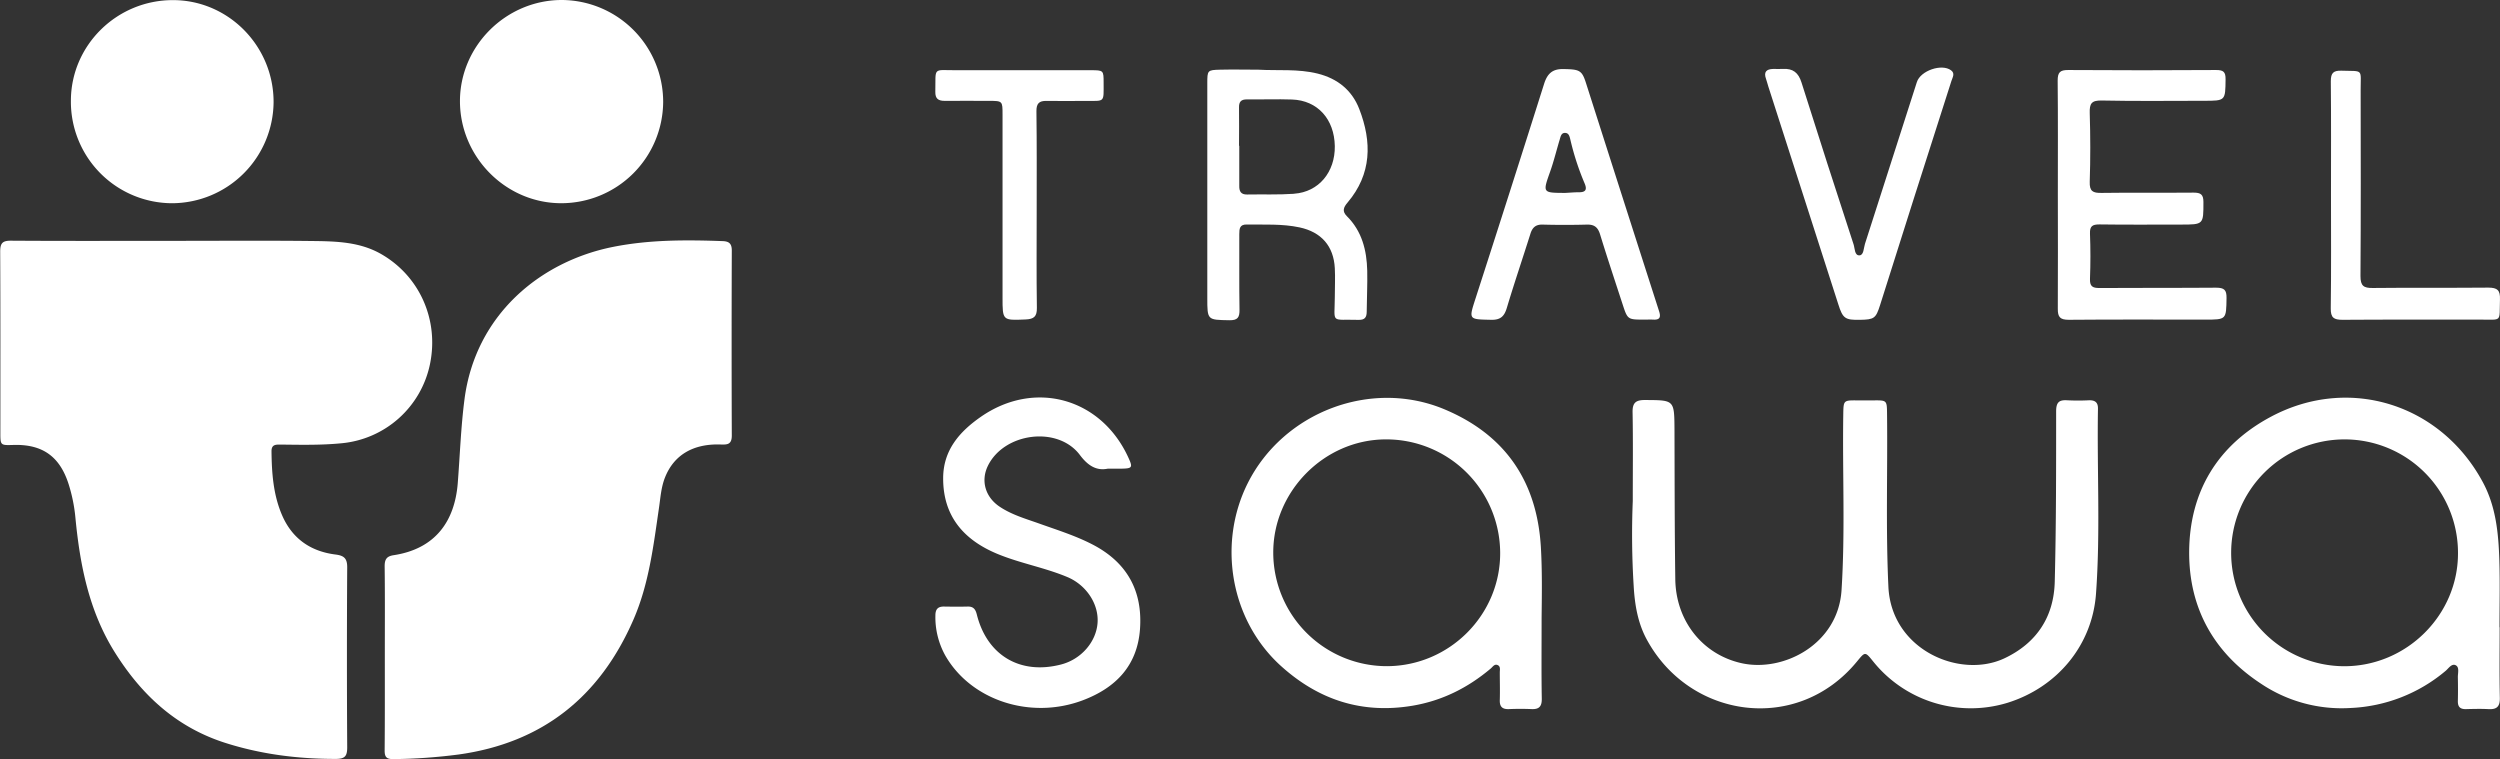
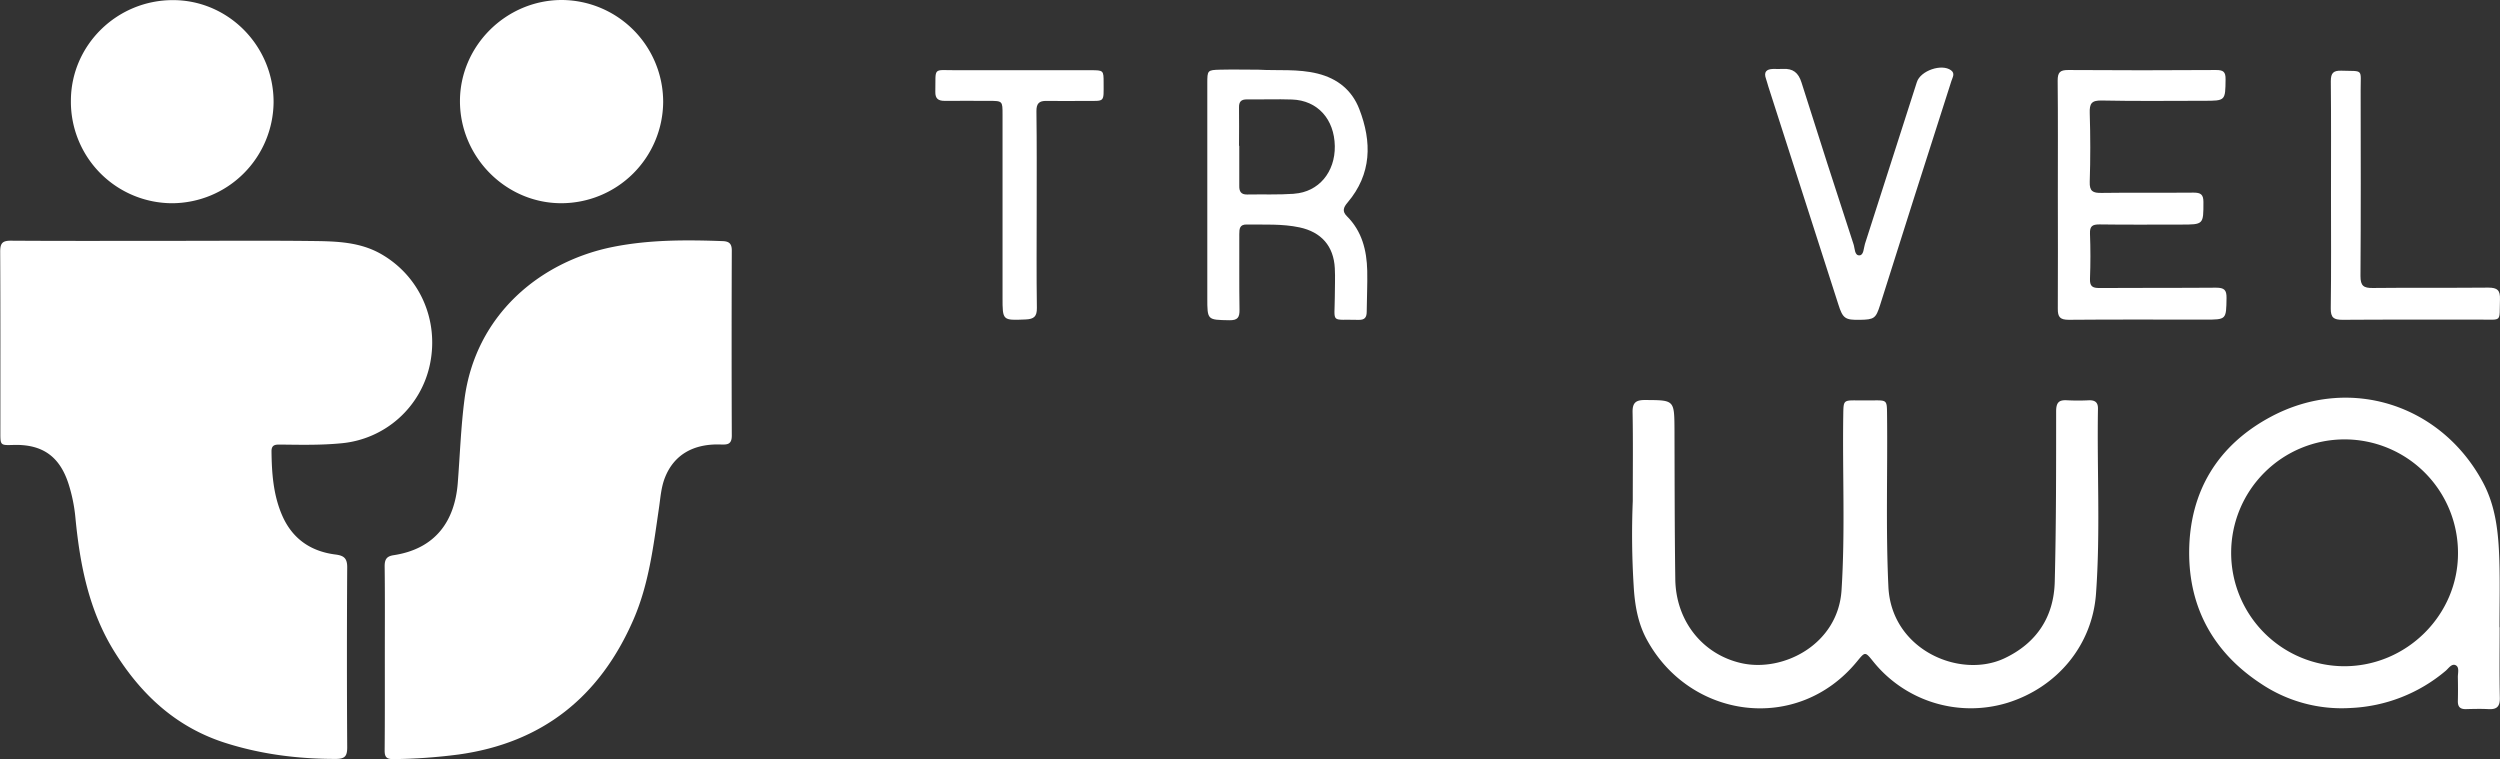
<svg xmlns="http://www.w3.org/2000/svg" id="Layer_1" data-name="Layer 1" viewBox="0 0 1275.39 387.26">
  <rect x="0" y="0" width="1275.39" height="387.26" fill="#333333" stroke="none" />
  <defs>
    <style>.cls-1{fill:#fff;}</style>
  </defs>
  <path class="cls-1" d="M-187.34,1200.61c23.65,0,47.31-.19,71,.08,12.12.14,24.38.32,35.42,6.63,19.69,11.25,29.65,33.67,24.94,56.27a50.87,50.87,0,0,1-45.19,40.29c-10.28,1-20.62.79-30.95.66-2.45,0-4.72-.12-4.69,3.44.12,11,.89,22,5.25,32.27,5.11,12.11,14.52,18.76,27.37,20.38,4.28.54,6,1.87,6,6.47q-.28,45.95,0,91.91c0,4.51-1.18,5.89-5.87,5.9-19.27,0-38.08-2.34-56.51-8.24-24.9-8-42.59-24.46-56.16-46.12-13.18-21-17.8-44.52-20.12-68.72a81.87,81.87,0,0,0-3.46-17.09c-4.53-14.21-13.43-20.48-28.32-20-6.43.2-6.5.16-6.5-6.13,0-30.8.07-61.61-.09-92.41,0-4.28,1-5.7,5.54-5.67C-242.3,1200.72-214.82,1200.61-187.34,1200.61Z" transform="translate(275.32 -1077.74)" />
  <path class="cls-1" d="M-79,1413.06c0-15.49.11-31-.09-46.47,0-3.55,1.08-5.08,4.56-5.61,21.49-3.26,31.22-17.53,32.74-36.79,1.12-14.27,1.59-28.56,3.44-42.79,5.59-43,38.56-70.33,75.94-77.74,18.46-3.66,37.07-3.59,55.74-2.92,3.25.12,4.69,1.24,4.68,4.8q-.17,47.22,0,94.43c0,4.54-2.27,4.65-5.67,4.53-14-.48-23.84,5.32-28.4,16.81-2,5-2.31,10.37-3.09,15.63-2.82,19.26-5.1,38.66-12.95,56.75-17.11,39.47-46.48,63.11-89.56,69A275.58,275.58,0,0,1-74.54,1465c-3.58.06-4.58-1-4.55-4.48C-78.95,1444.7-79,1428.88-79,1413.06Z" transform="translate(275.32 -1077.74)" />
  <path class="cls-1" d="M557.65,1333.35c0-16,.18-30.63-.1-45.28-.09-4.93,1.69-6.28,6.38-6.26,14.94.08,14.89-.07,15,15,.08,25.49.06,51,.41,76.46.3,21.22,13.89,38.36,33.81,42.8,21.27,4.74,49.24-9.6,51-37.23,1.91-29.79.43-59.6.88-89.4.12-7.51,0-7.5,7.34-7.44,2.67,0,5.34,0,8,0,7-.07,6.93-.08,7,7.17.33,29.31-.69,58.62.69,87.93,1.51,32.25,36.56,47.11,59.13,36.51,16.44-7.73,25.28-21.12,25.73-39.08.74-29,.71-58,.71-86.93,0-4.56,1.44-5.94,5.7-5.65a108.87,108.87,0,0,0,11,0c3.08-.1,4.7,1,4.64,4.29-.53,31.46,1.28,63-1,94.4-1.89,26.21-19.73,47.79-45.33,55.69a63.91,63.91,0,0,1-68.33-21.12c-4.17-5.16-4.08-5.1-8.34.07-30.39,36.94-85.27,29.22-107.22-11.36-4.6-8.5-6.12-17.91-6.65-27.45A423,423,0,0,1,557.65,1333.35Z" transform="translate(275.32 -1077.74)" />
  <path class="cls-1" d="M999.89,1397.75h-.08c0-11.32.27-22.65-.07-34-.42-13.67-1.68-27.31-8.26-39.7-21.29-40-68.13-55.07-108.18-33.76-27.18,14.46-41.65,38.17-41.8,69-.14,28.54,12.47,51.35,36.52,67.16a73.88,73.88,0,0,0,45.91,12.47A80.57,80.57,0,0,0,972.31,1420c1.52-1.27,3.16-4,5.26-2.83,1.89,1.07.95,4,1,6.12.08,4,.1,8,0,12-.08,3,1.13,4.28,4.13,4.21,3.83-.1,7.67-.2,11.49,0,4.28.25,5.89-1.33,5.8-5.78C999.72,1421.74,999.89,1409.74,999.89,1397.75Zm-79.25,19.87a57.86,57.86,0,1,1,58-57.84C978.8,1391.39,952.52,1417.61,920.64,1417.62Z" transform="translate(275.32 -1077.74)" />
-   <path class="cls-1" d="M511.14,1392.89c.11-10.49.37-23.31-.38-36.12-2-33.48-18.17-57.2-49.11-70.19-37.51-15.76-82.27,1.37-100.47,37.75-15.37,30.74-8.9,69.89,17.19,93.34,19.1,17.17,41.15,24.36,66.75,20.12,15.21-2.53,28.38-9.14,40.07-19,1.06-.9,2-2.62,3.74-1.65,1.34.76.87,2.4.88,3.69,0,4.66.15,9.33,0,14-.13,3.48,1.32,4.81,4.73,4.66,3.82-.16,7.66-.17,11.49,0s5.26-1.36,5.2-5.3C511,1421.2,511.14,1408.21,511.14,1392.89Zm-78.78,24.7A58,58,0,0,1,374.24,1360c-.23-31.4,25.88-57.92,57.19-58.1A58.1,58.1,0,0,1,490,1359.57C490.23,1391.29,464.25,1417.43,432.36,1417.59Z" transform="translate(275.32 -1077.74)" />
  <path class="cls-1" d="M63,1129.78a52,52,0,0,1-52,51.63c-28.28,0-51.64-23.55-51.67-52.06,0-28.25,23.6-51.67,52.08-51.61A52,52,0,0,1,63,1129.78Z" transform="translate(275.32 -1077.74)" />
  <path class="cls-1" d="M-239.15,1129.19c0-28.33,23.41-51.42,52.08-51.39,28.34,0,51.45,23.53,51.32,52.19a52,52,0,0,1-51.62,51.43A51.77,51.77,0,0,1-239.15,1129.19Z" transform="translate(275.32 -1077.74)" />
-   <path class="cls-1" d="M289.85,1316.83c-5.47,1.13-9.87-1.12-14.23-6.94-11.28-15.07-38.76-11.45-47,5.58-3.68,7.65-1.26,16,6.25,20.9,6.06,4,13,6,19.72,8.38,9.24,3.31,18.64,6.21,27.41,10.75,17.62,9.11,25.69,23.66,24.25,43.27-1.38,18.63-12.42,29.9-29.18,36.23-26.51,10-56.88.15-70.06-22.69a40.22,40.22,0,0,1-5.13-20.58c0-3.17,1.26-4.61,4.44-4.55,4,.07,8,.1,12,0,2.89-.08,4,1.32,4.68,4,5.21,21,22.25,31,43.12,25.52,10.13-2.67,17.79-11.46,18.49-21.2.69-9.58-5.73-19.32-15.42-23.38-11.39-4.77-23.63-6.92-35.08-11.56-18.73-7.58-28.3-20.37-28.27-38.8,0-14.34,8.35-23.84,19.29-31.42,27.29-18.92,61-9.64,75,20.42,2.62,5.65,2.36,6-4,6.08Z" transform="translate(275.32 -1077.74)" />
  <path class="cls-1" d="M411.77,1188c-2.47-2.46-1.71-4.48.32-6.86,12.43-14.61,12.54-31,6-47.85-3.73-9.58-11.11-15.49-21.18-18s-20.22-1.43-30.31-2c-6.49,0-13-.16-19.48,0s-6.53.34-6.53,7v109.42c0,11.39,0,11.19,11.2,11.4,4.32.08,5.3-1.43,5.23-5.45-.22-12.82-.05-25.65-.11-38.47,0-2.77.19-5,3.84-4.92,9,.15,18-.42,26.89,1.47,11.09,2.37,17.43,9.53,18,20.85.26,4.81,0,9.65,0,14.48-.06,14.13-2.48,11.42,12.11,11.85,3.11.09,4.13-1.22,4.16-4.08.05-7,.42-14,.27-21C421.93,1205.35,419.47,1195.64,411.77,1188Zm-26.87-11.4c-8,.56-16,.22-24,.37-3.14.06-4.05-1.6-4-4.37,0-6.83,0-13.66,0-20.49h-.13c0-6.5.11-13,0-19.49-.07-3,1.08-4.2,4.07-4.17,7.66.09,15.33-.21,23,.06,13,.46,21.55,10,21.8,23.73C405.84,1165.51,397.45,1175.69,384.9,1176.56Z" transform="translate(275.32 -1077.74)" />
  <path class="cls-1" d="M774.5,1176.78c0-19.31.11-38.63-.09-57.94,0-4.17,1.2-5.4,5.37-5.38q37.71.26,75.44,0c3.66,0,4.89.87,4.85,4.7-.13,11,0,11-11.13,11-17.32,0-34.64.24-52-.14-5.31-.12-6.32,1.56-6.17,6.43.36,11.65.38,23.32,0,35-.17,4.9,1.6,5.77,6,5.71,15.66-.23,31.31,0,47-.15,3.57,0,5,.9,5,4.75,0,11.55.13,11.55-11.54,11.55-13.83,0-27.65.12-41.47-.08-3.64,0-5,.84-4.86,4.71.29,7.65.29,15.32,0,23-.14,3.84,1.21,4.76,4.86,4.73,19.81-.15,39.63,0,59.45-.17,4.16,0,5.42,1.12,5.35,5.29-.19,11,0,11-11,11-23.15,0-46.3-.12-69.44.09-4.44,0-5.69-1.32-5.64-5.67C774.61,1215.74,774.5,1196.26,774.5,1176.78Z" transform="translate(275.32 -1077.74)" />
-   <path class="cls-1" d="M571.09,1236.57q-18.78-58.44-37.45-116.91c-2-6.13-3.35-6.57-11.52-6.69-5.4-.08-8,2.3-9.64,7.33q-17.36,54.93-35.06,109.74c-3.48,10.84-3.58,10.59,8,10.85,4.78.11,6.72-1.81,8-6.15,3.77-12.58,8-25,11.95-37.55,1-3.32,2.69-5,6.39-4.87,7.48.21,15,.2,22.47,0,3.83-.11,5.63,1.4,6.74,5,3.66,11.93,7.61,23.76,11.48,35.63,2.56,7.85,2.58,7.84,11.09,7.84,1.5,0,3-.06,4.49,0C571.33,1241,572.09,1239.7,571.09,1236.57Zm-40.91-60.75c-2.32,0-4.64.22-7,.34-11.65-.06-11.53,0-7.64-11,1.88-5.3,3.19-10.8,4.83-16.19.47-1.54.74-3.59,2.94-3.42,1.78.14,2.13,1.92,2.48,3.36a135.37,135.37,0,0,0,7.21,22.2C534.37,1174.21,533.89,1175.86,530.18,1175.82Z" transform="translate(275.32 -1077.74)" />
  <path class="cls-1" d="M673.5,1240.9c-7.53.13-8.71-.67-11-7.92q-17.9-55.57-35.72-111.17c-.41-1.26-.7-2.57-1.15-3.82-1.27-3.49.12-5,3.64-5.08,1.66,0,3.33.06,5,0,5.08-.32,7.88,1.92,9.44,6.86q13.08,41.4,26.59,82.66c.67,2,.44,5.71,3,5.59,2.22-.11,2.12-3.73,2.8-5.85q13.3-41.28,26.49-82.58c1.86-5.79,12.63-9.52,17.41-6,2.2,1.61.79,3.61.22,5.42q-9.69,30.38-19.42,60.74-8.55,26.83-17,53.69C681.65,1240.14,680.86,1240.78,673.5,1240.9Z" transform="translate(275.32 -1077.74)" />
  <path class="cls-1" d="M253.55,1184.88c0,16.64-.15,33.29.1,49.93.07,4.46-1.55,5.72-5.71,5.9-11.82.5-11.81.63-11.81-11.19q0-46.69,0-93.38c0-6.92,0-6.93-7-6.94-7.49,0-15-.07-22.47,0-3.31,0-4.89-1.1-4.82-4.64.26-12.78-1.52-11,10.68-11q34.2-.06,68.41,0c6.76,0,6.77,0,6.77,6.46,0,10.15.75,9.18-9.08,9.2-6.66,0-13.32.13-20,0-3.88-.1-5.24,1.37-5.2,5.28C253.65,1151.25,253.55,1168.07,253.55,1184.88Z" transform="translate(275.32 -1077.74)" />
  <path class="cls-1" d="M913.85,1177.09c0-19.31.11-38.62-.09-57.93,0-4.19,1.3-5.47,5.43-5.36,11.45.34,9.77-1.12,9.79,9.9.06,31.63.13,63.26-.09,94.89,0,5,1.61,6.13,6.28,6.07,19.64-.22,39.3,0,58.94-.19,4.62,0,6.11,1.34,5.94,6-.42,11.89,1.51,10.28-10.39,10.32-23.31.06-46.62-.08-69.93.1-4.45,0-6.07-1.06-6-5.84C914,1215.72,913.85,1196.41,913.85,1177.09Z" transform="translate(275.32 -1077.74)" />
</svg>